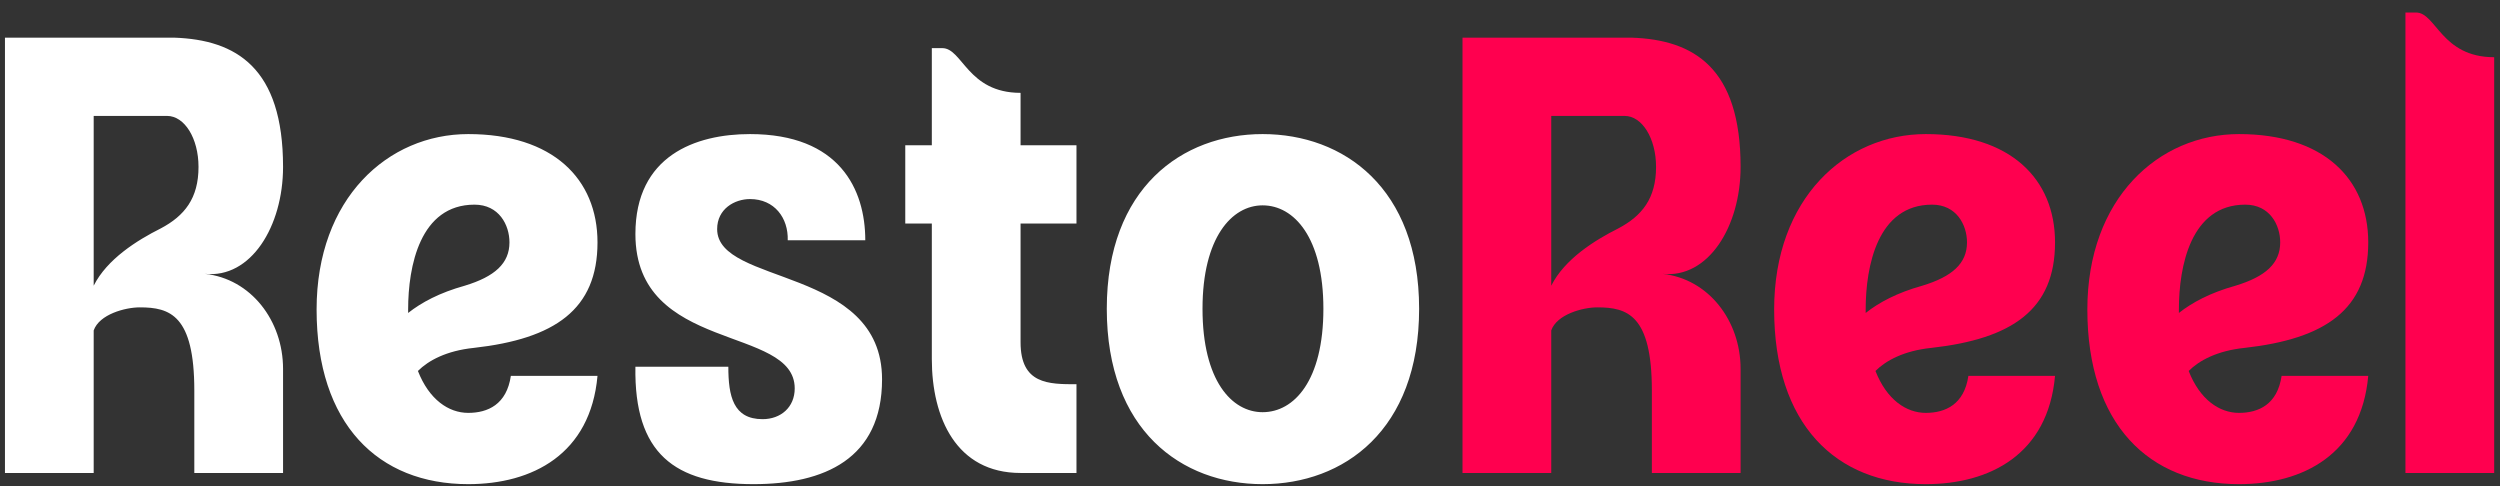
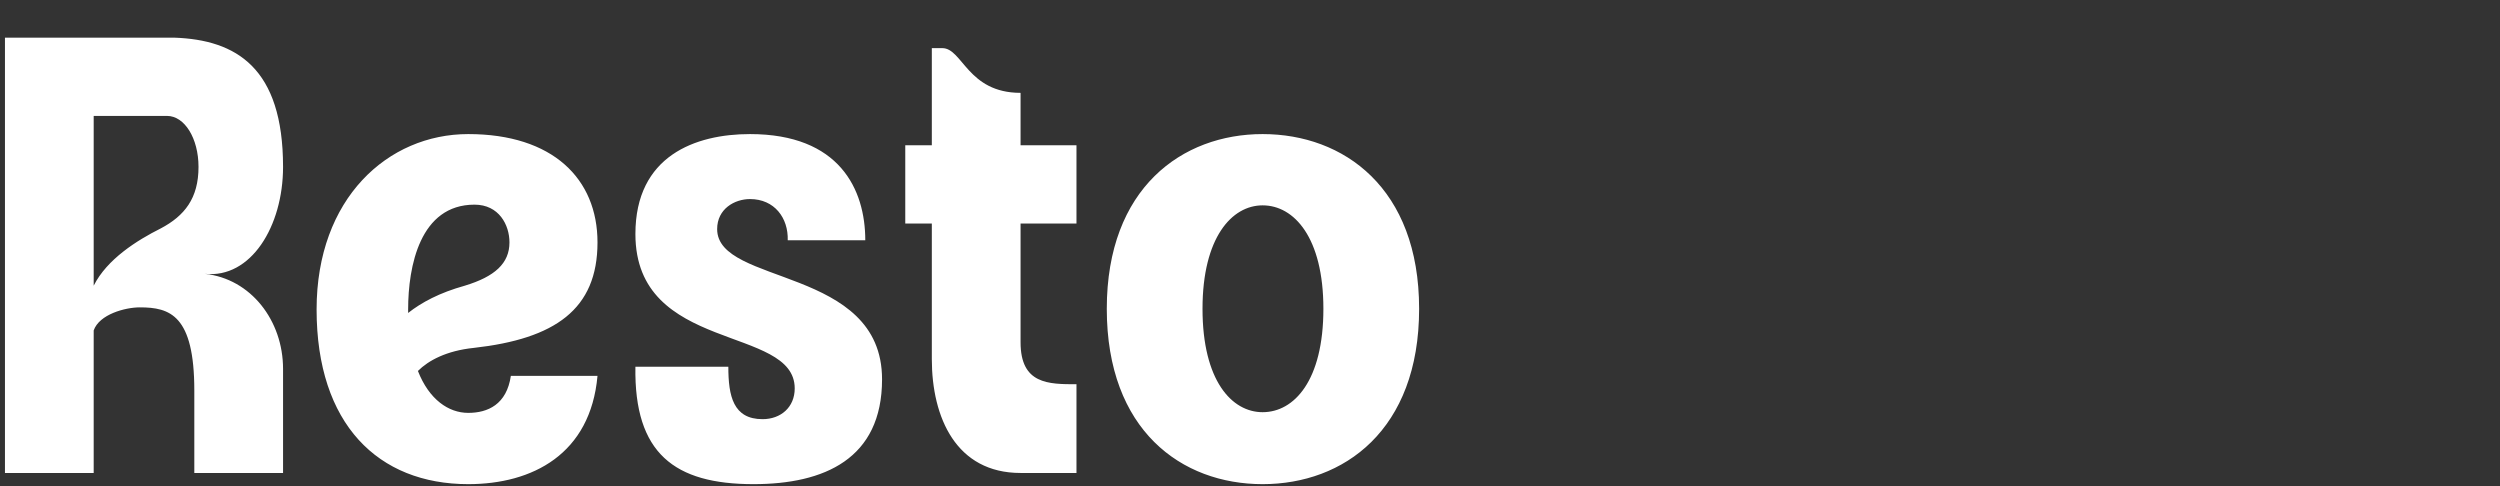
<svg xmlns="http://www.w3.org/2000/svg" width="185" height="36" viewBox="0 0 185 36" fill="none">
  <rect x="0" y="0" width="185" height="36" fill="#333333" stroke="none" />
  <path d="M12.363 8.578H6.933V21.142C7.916 19.178 10.139 17.782 11.897 16.902C13.655 15.972 14.69 14.679 14.69 12.352C14.69 10.232 13.655 8.578 12.363 8.578ZM10.346 22.745C9.26 22.745 7.347 23.262 6.933 24.452V35H0.367V2.786H12.88C17.482 2.941 20.946 5.01 20.946 12.352C20.946 16.747 18.568 20.625 15.155 20.263C18.568 20.625 20.946 23.728 20.946 27.296V35H14.379V28.898C14.379 23.314 12.57 22.745 10.346 22.745ZM30.202 22.901V23.159C31.185 22.383 32.529 21.66 34.391 21.142C36.614 20.47 37.7 19.488 37.7 17.937C37.7 16.644 36.924 15.144 35.114 15.144C31.081 15.144 30.202 19.695 30.202 22.901ZM35.063 25.744C33.046 25.951 31.702 26.675 30.926 27.451C31.753 29.571 33.201 30.553 34.649 30.553C36.097 30.553 37.493 29.933 37.803 27.813H44.215C43.698 33.604 39.406 35.827 34.649 35.827C27.979 35.827 23.428 31.381 23.428 22.901C23.428 14.679 28.703 9.922 34.649 9.922C40.906 9.922 44.215 13.231 44.215 17.937C44.215 22.901 41.061 25.072 35.063 25.744ZM55.5 14.731C54.362 14.731 53.069 15.455 53.069 16.954C53.069 21.142 65.272 19.695 65.272 28.071C65.272 33.966 60.98 35.827 55.758 35.827C49.915 35.827 46.916 33.552 47.02 27.14H53.897C53.897 29.312 54.259 31.018 56.43 31.018C57.775 31.018 58.809 30.14 58.809 28.743C58.809 24.038 47.02 26.158 47.02 17.316C47.02 11.525 51.466 9.922 55.5 9.922C62.118 9.922 64.031 14.007 64.031 17.782H58.292C58.343 16.127 57.309 14.731 55.5 14.731ZM68.955 26.572C68.955 24.503 68.955 20.574 68.955 16.541H66.99V10.749H68.955C68.955 6.716 68.955 3.562 68.955 3.562H69.731C71.23 3.562 71.592 6.871 75.522 6.871V10.749H79.659V16.541H75.522V25.331C75.522 28.433 77.59 28.433 79.659 28.433V35H75.522C70.765 35 68.955 30.915 68.955 26.572ZM97.931 22.849C97.931 17.575 95.76 15.196 93.433 15.196C91.158 15.196 88.986 17.575 88.986 22.849C88.986 28.175 91.158 30.502 93.433 30.502C95.76 30.502 97.931 28.175 97.931 22.849ZM81.902 22.849C81.902 13.903 87.487 9.922 93.433 9.922C99.431 9.922 105.015 13.903 105.015 22.849C105.015 31.846 99.431 35.827 93.433 35.827C87.435 35.827 81.902 31.846 81.902 22.849Z" fill="white" />
-   <path d="M120.221 8.578H114.792V21.142C115.774 19.178 117.998 17.782 119.756 16.902C121.514 15.972 122.548 14.679 122.548 12.352C122.548 10.232 121.514 8.578 120.221 8.578ZM118.204 22.745C117.119 22.745 115.205 23.262 114.792 24.452V35H108.225V2.786H120.738C125.34 2.941 128.804 5.01 128.804 12.352C128.804 16.747 126.426 20.625 123.013 20.263C126.426 20.625 128.804 23.728 128.804 27.296V35H122.238V28.898C122.238 23.314 120.428 22.745 118.204 22.745ZM138.06 22.901V23.159C139.043 22.383 140.387 21.66 142.249 21.142C144.472 20.47 145.558 19.488 145.558 17.937C145.558 16.644 144.782 15.144 142.973 15.144C138.939 15.144 138.06 19.695 138.06 22.901ZM142.921 25.744C140.904 25.951 139.56 26.675 138.784 27.451C139.612 29.571 141.059 30.553 142.507 30.553C143.955 30.553 145.351 29.933 145.661 27.813H152.073C151.556 33.604 147.264 35.827 142.507 35.827C135.837 35.827 131.287 31.381 131.287 22.901C131.287 14.679 136.561 9.922 142.507 9.922C148.764 9.922 152.073 13.231 152.073 17.937C152.073 22.901 148.919 25.072 142.921 25.744ZM161.238 22.901V23.159C162.22 22.383 163.565 21.66 165.426 21.142C167.65 20.47 168.735 19.488 168.735 17.937C168.735 16.644 167.96 15.144 166.15 15.144C162.117 15.144 161.238 19.695 161.238 22.901ZM166.098 25.744C164.082 25.951 162.737 26.675 161.962 27.451C162.789 29.571 164.237 30.553 165.685 30.553C167.132 30.553 168.529 29.933 168.839 27.813H175.25C174.733 33.604 170.442 35.827 165.685 35.827C159.014 35.827 154.464 31.381 154.464 22.901C154.464 14.679 159.738 9.922 165.685 9.922C171.941 9.922 175.25 13.231 175.25 17.937C175.25 22.901 172.096 25.072 166.098 25.744ZM178.003 35V0.925C179.193 0.925 177.9 0.925 178.779 0.925C180.279 0.925 180.641 4.234 184.57 4.234V35H178.003Z" fill="#FF004F" />
</svg>